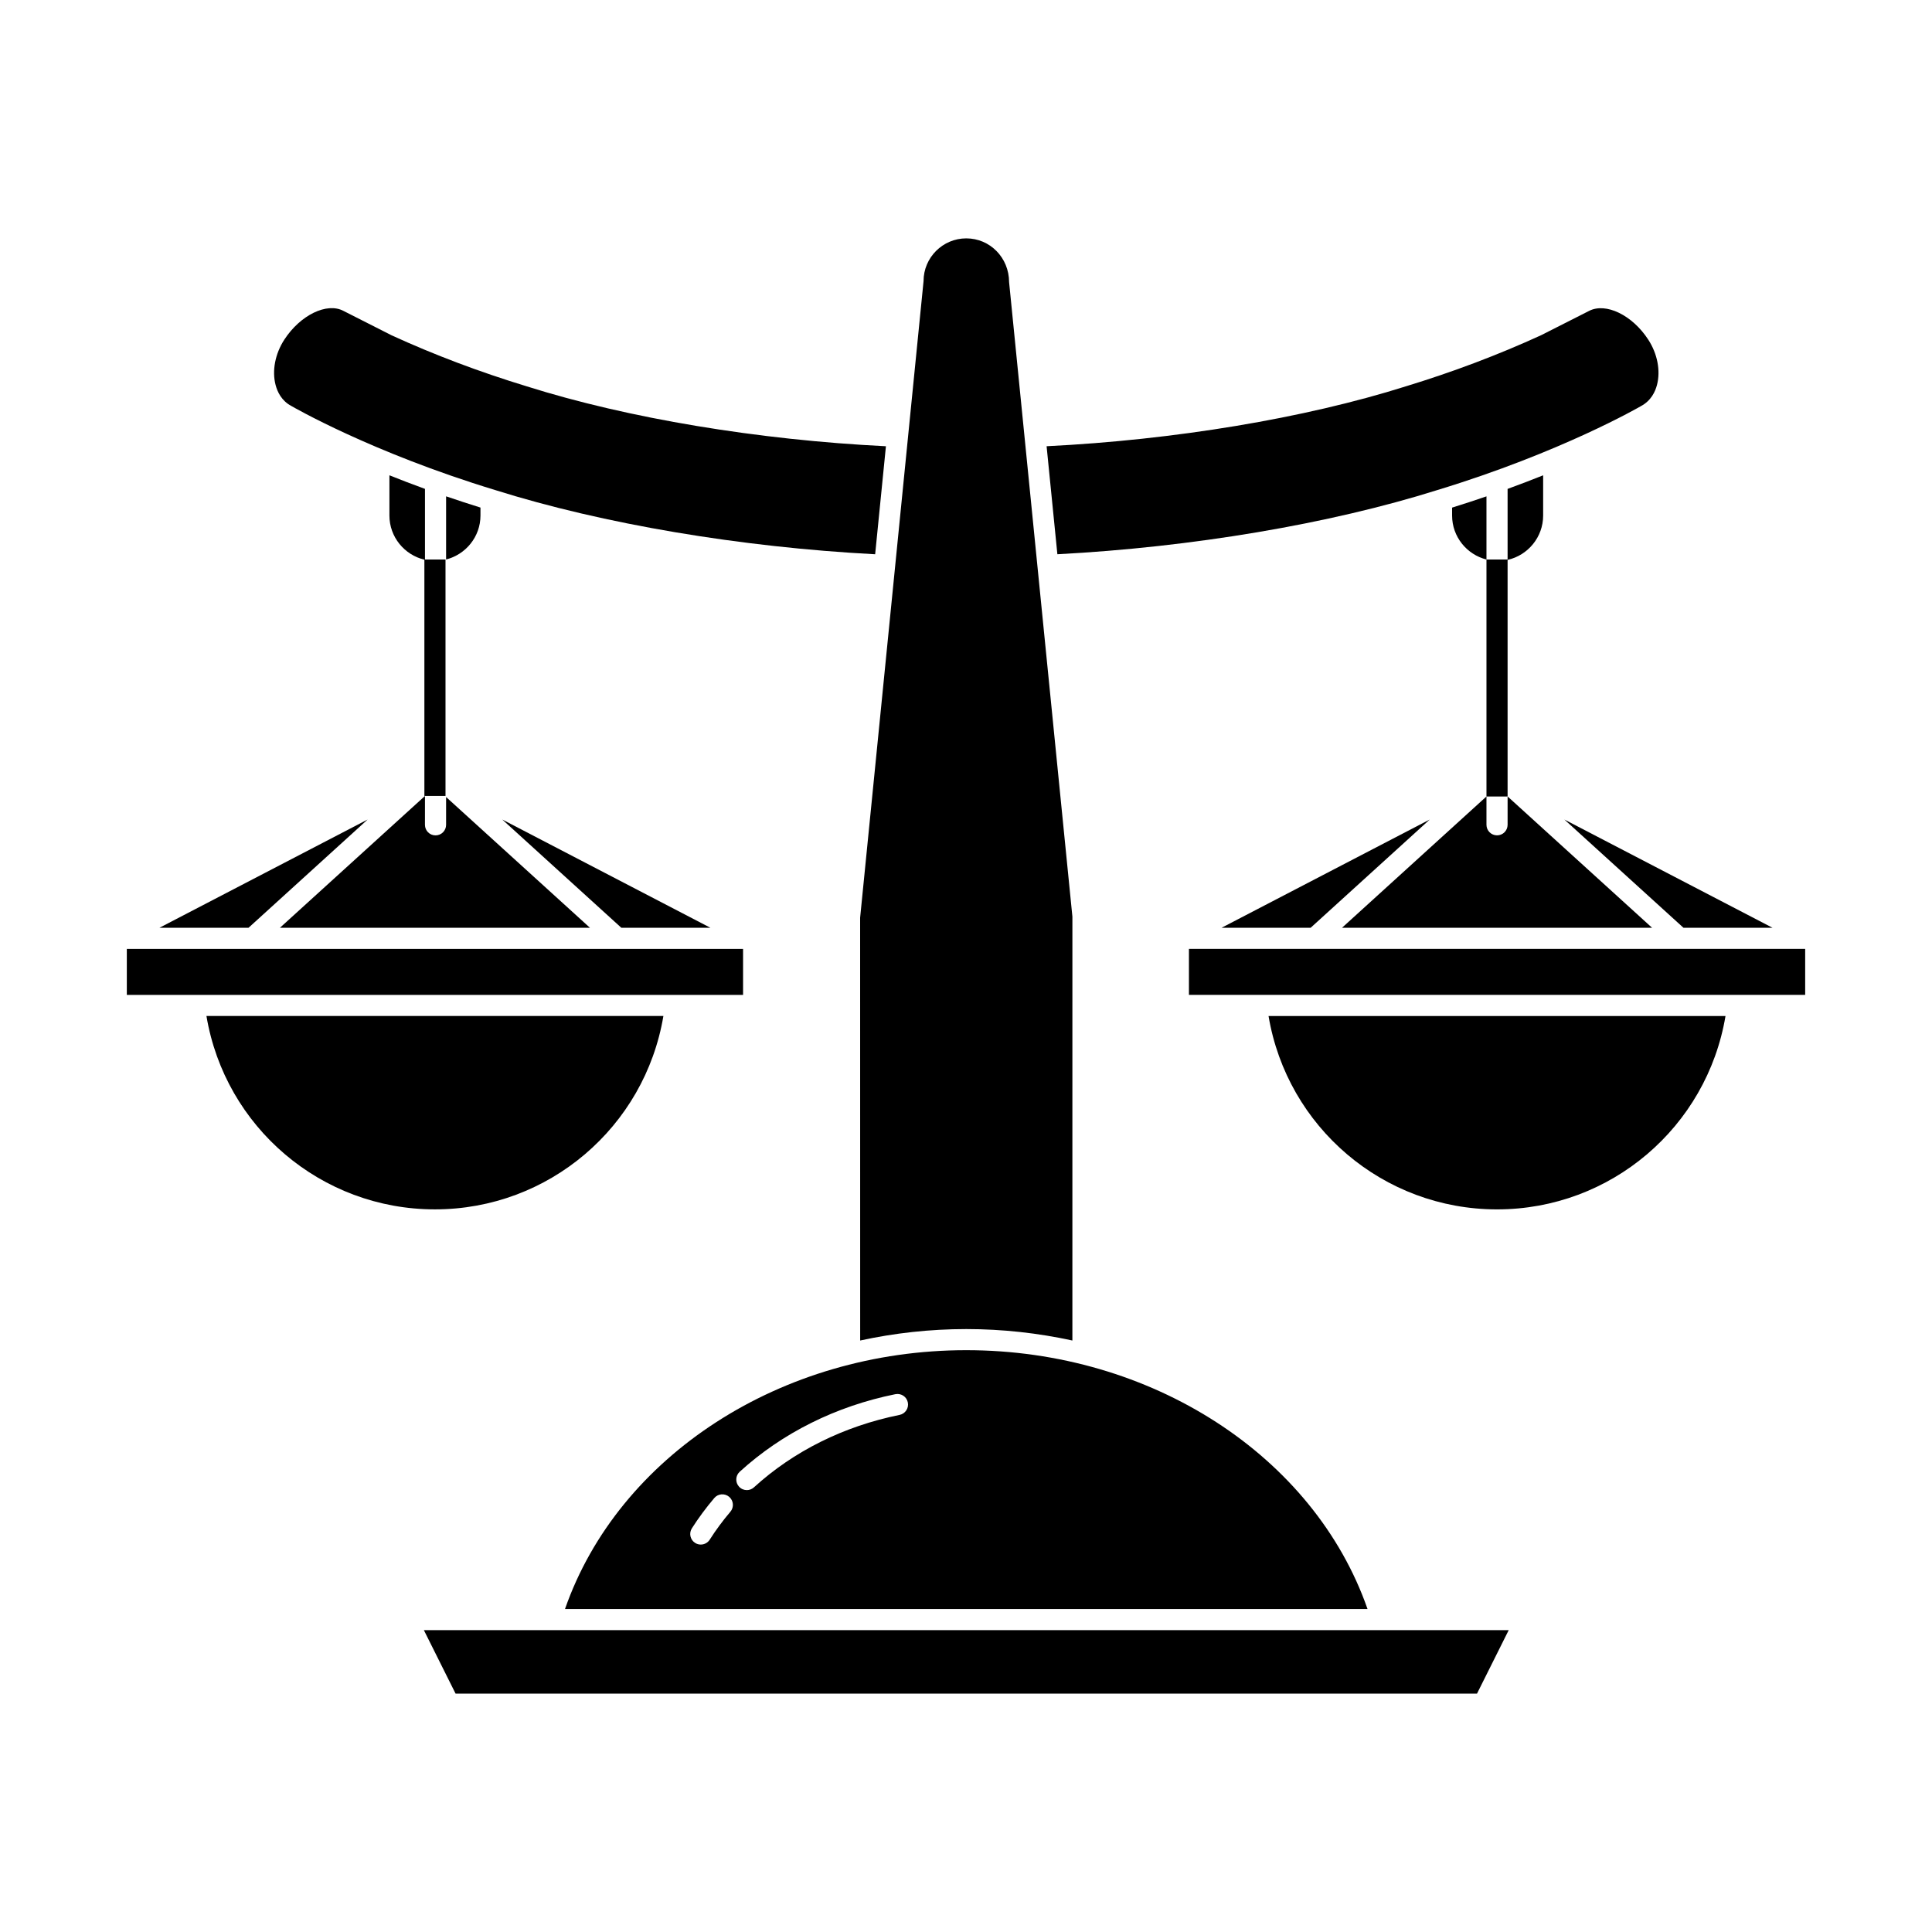
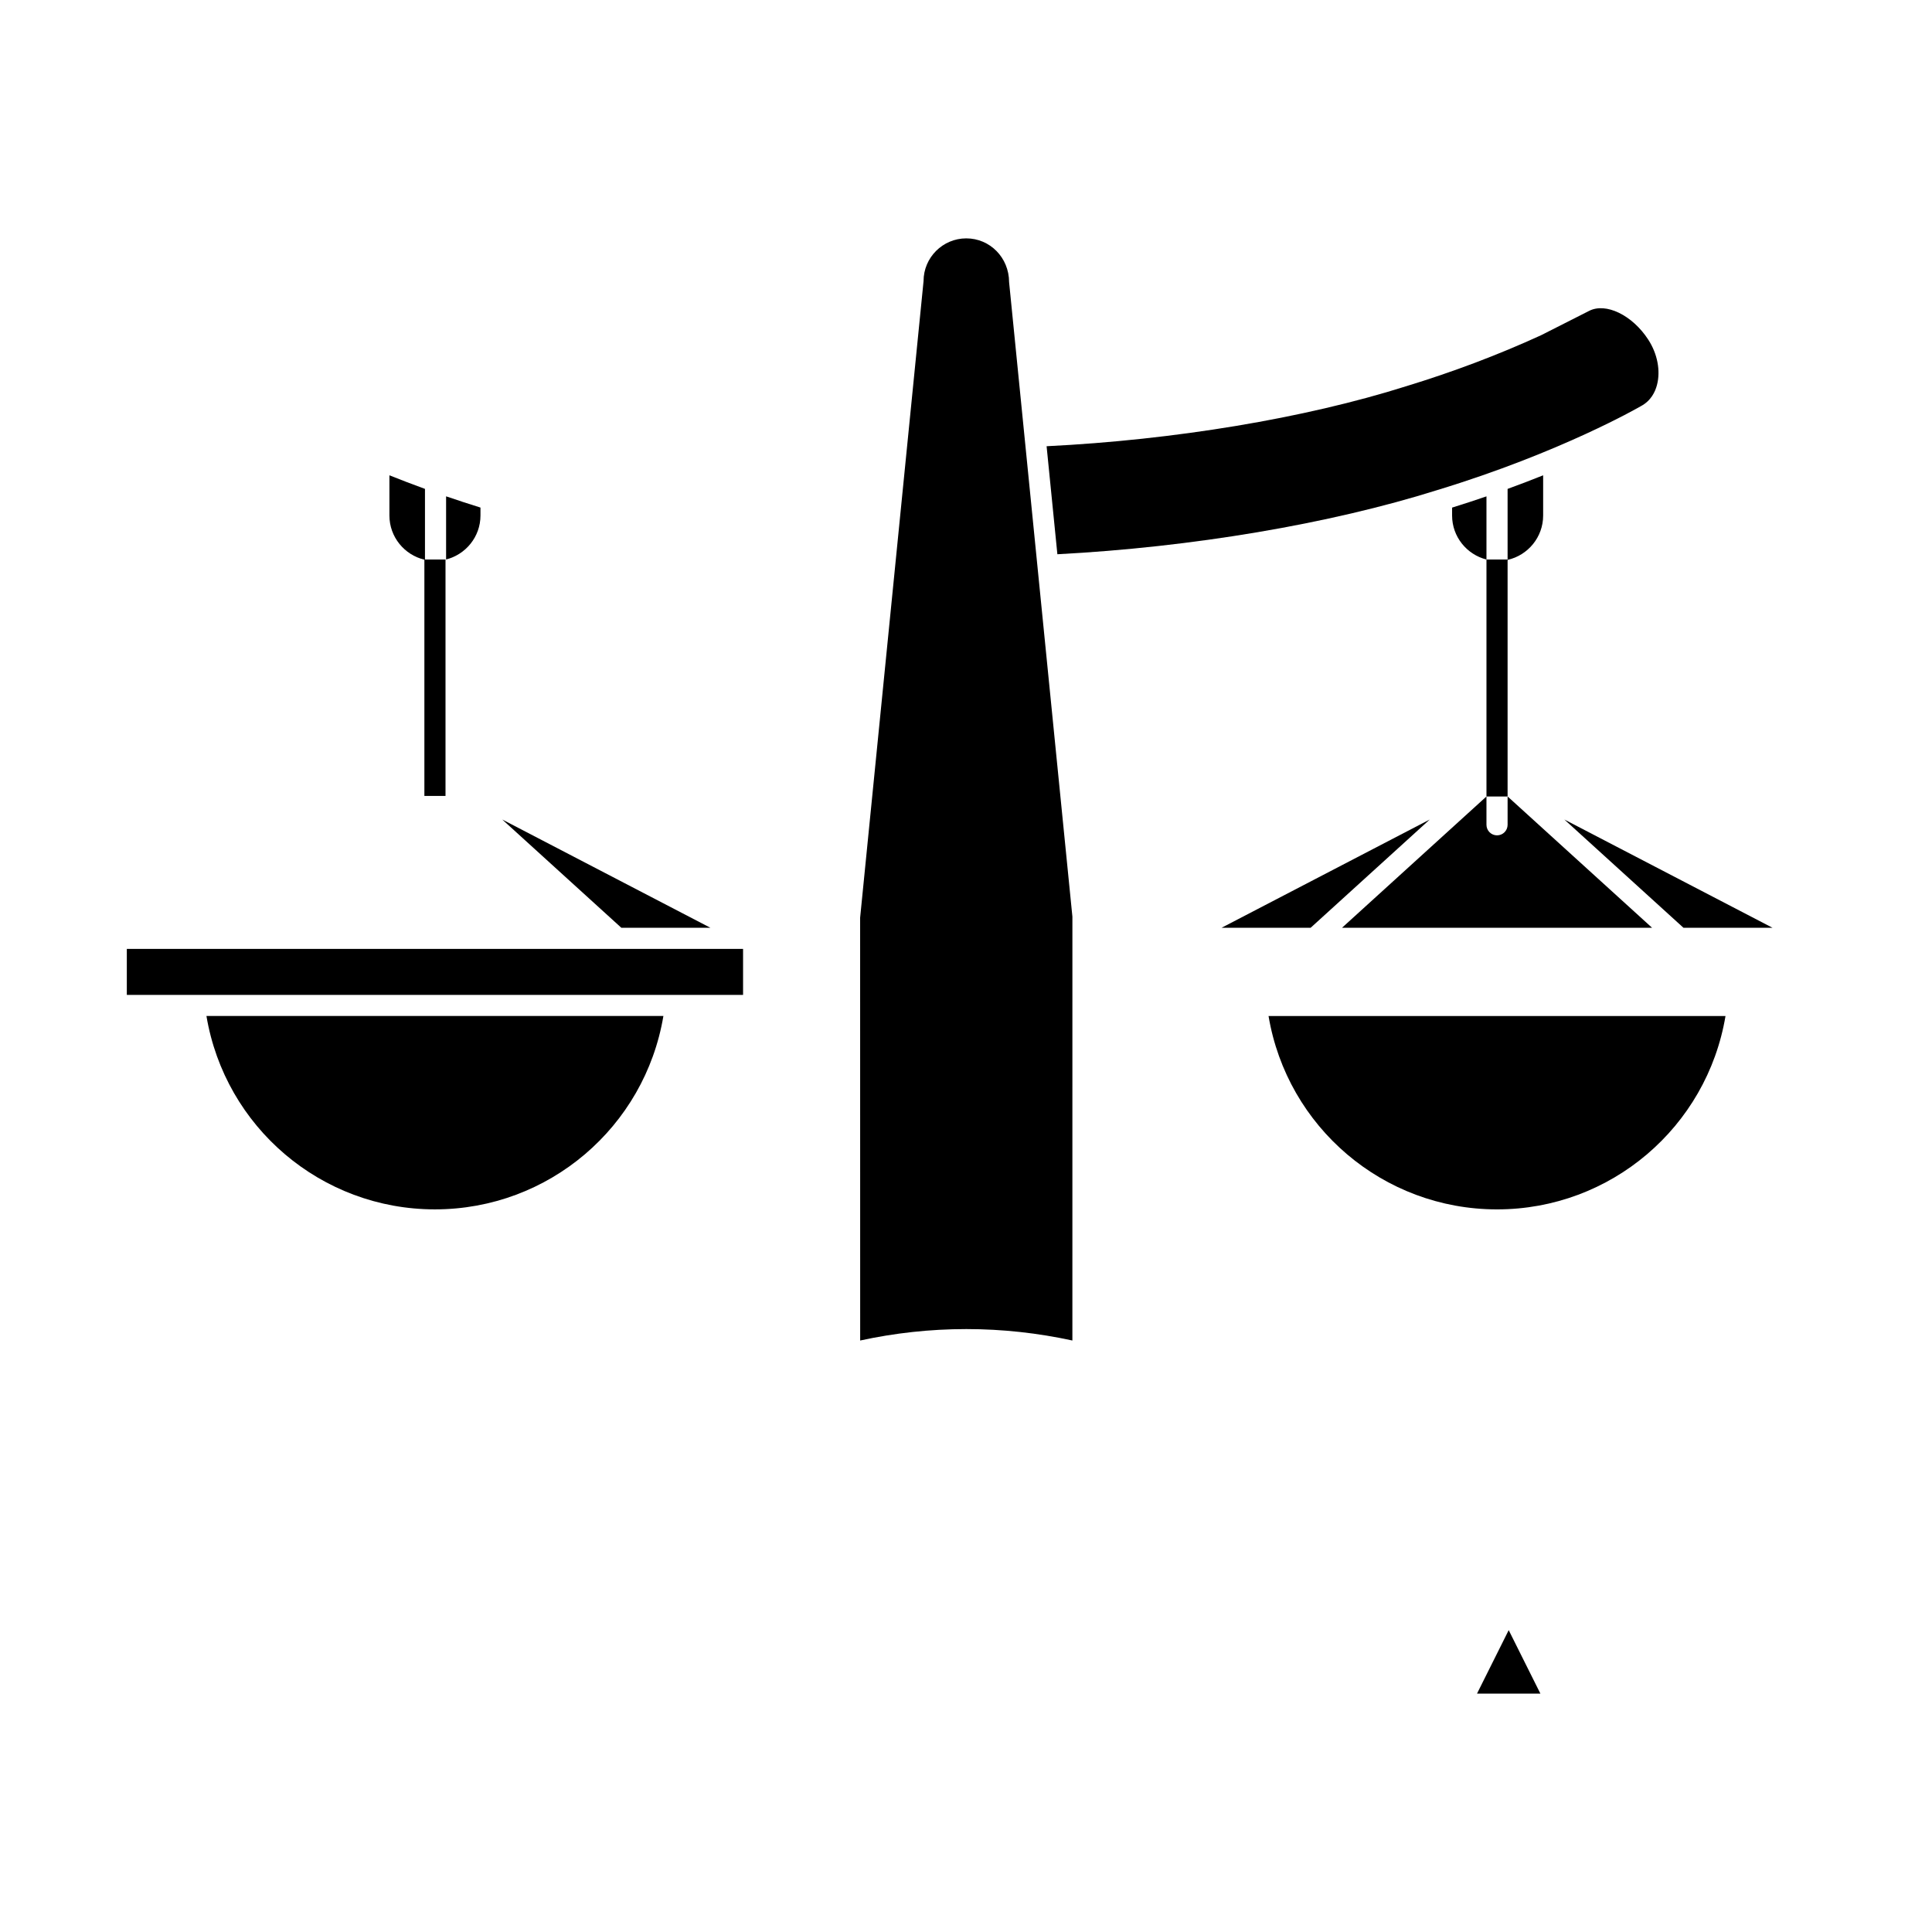
<svg xmlns="http://www.w3.org/2000/svg" fill="#000000" width="800px" height="800px" version="1.1" viewBox="144 144 512 512">
  <g>
-     <path d="m293.73 570.41h212.68c-14.156-40.555-57.223-68.598-106.34-68.598-49.125 0.004-92.191 28.047-106.34 68.598zm43.828-25.781c-2.008 2.356-3.848 4.848-5.481 7.406-0.531 0.832-1.438 1.289-2.363 1.289-0.516 0-1.035-0.141-1.504-0.438-1.305-0.836-1.684-2.562-0.852-3.871 1.766-2.766 3.766-5.461 5.934-8.02 0.996-1.176 2.762-1.316 3.945-0.316 1.18 1.004 1.324 2.769 0.32 3.949zm44.836-25.664c-14.742 2.981-28.09 9.613-38.594 19.199-0.535 0.492-1.211 0.73-1.883 0.73-0.758 0-1.516-0.305-2.066-0.914-1.043-1.141-0.961-2.914 0.18-3.953 11.25-10.266 25.516-17.379 41.254-20.555 1.551-0.293 2.996 0.68 3.301 2.191 0.305 1.52-0.676 2.996-2.191 3.301z" />
    <path d="m613.74 389.87-55.168-28.688 31.566 28.688z" />
    <path d="m247.2 269.96v10.66c0 5.684 3.965 10.434 9.266 11.703v62.609h5.598v-62.656h-5.441v-18.715c-3.344-1.215-6.477-2.422-9.422-3.602z" />
-     <path d="m209.86 389.87 31.562-28.688-55.168 28.688z" />
    <path d="m319.81 413.25h-121.1c4.938 29.418 30.391 51.246 60.547 51.246 30.16 0 55.613-21.824 60.551-51.246z" />
    <path d="m323.1 407.66h17.82v-12.191h-163.31v12.191z" />
    <path d="m332.27 389.87-55.168-28.688 31.562 28.688z" />
-     <path d="m262.22 355.22v7.363c0 1.547-1.25 2.801-2.801 2.801-1.547 0-2.801-1.25-2.801-2.801l0.004-7.648-38.438 34.934h82.16z" />
    <path d="m271.33 278.51c-3.152-0.984-6.203-1.977-9.109-2.977v16.734c5.219-1.328 9.109-6.027 9.109-11.656z" />
-     <path d="m378.78 262.26c-33.805-1.668-68.336-7.391-95.184-15.875-12.457-3.793-24.512-8.344-35.789-13.508l-12.816-6.5c-4.375-2.301-11.422 1.125-15.648 7.637-2.43 3.746-3.293 8.227-2.312 11.996 0.465 1.789 1.566 4.203 4.172 5.574 0.316 0.18 21.168 12.293 54.012 22.281 28.574 9.004 65.125 15.152 100.71 17.02z" />
-     <path d="m535.42 592.83 8.402-16.824h-287.49l8.402 16.824z" />
+     <path d="m535.42 592.83 8.402-16.824l8.402 16.824z" />
    <path d="m400.08 207.17c-6.246 0-11.328 5.078-11.328 11.32l-16.809 168.71 0.012 112.05c9.055-1.969 18.473-3.031 28.121-3.031 9.645 0 19.066 1.062 28.117 3.031l0.004-112.33-16.777-168.15c-0.016-6.519-5.098-11.598-11.34-11.598z" />
    <path d="m565.11 226.4-12.695 6.434c-11.352 5.203-23.402 9.754-35.887 13.559-26.824 8.473-61.359 14.195-95.168 15.863l2.856 28.625c35.594-1.867 72.145-8.012 100.69-17.008 32.875-10 53.723-22.113 53.934-22.234 2.715-1.434 3.816-3.848 4.281-5.637 0.98-3.766 0.117-8.25-2.312-11.988-4.223-6.519-11.266-9.918-15.699-7.613z" />
    <path d="m528.82 278.52v2.102c0 5.629 3.891 10.328 9.109 11.656v62.801h5.598v-62.703c5.383-1.211 9.422-6.012 9.422-11.754v-10.66c-2.945 1.18-6.078 2.387-9.422 3.602v18.711h-5.598v-16.734c-2.906 1.004-5.961 1.996-9.109 2.981z" />
    <path d="m543.53 355.07v7.504c0 1.547-1.25 2.801-2.801 2.801-1.547 0-2.801-1.25-2.801-2.801v-7.504l-38.277 34.793h82.16z" />
    <path d="m491.33 389.87 31.566-28.688-55.172 28.688z" />
    <path d="m540.73 464.5c30.156 0 55.609-21.824 60.547-51.246h-121.1c4.938 29.422 30.391 51.246 60.551 51.246z" />
-     <path d="m589.18 395.46h-130.1v12.191h163.31v-12.191z" />
  </g>
</svg>